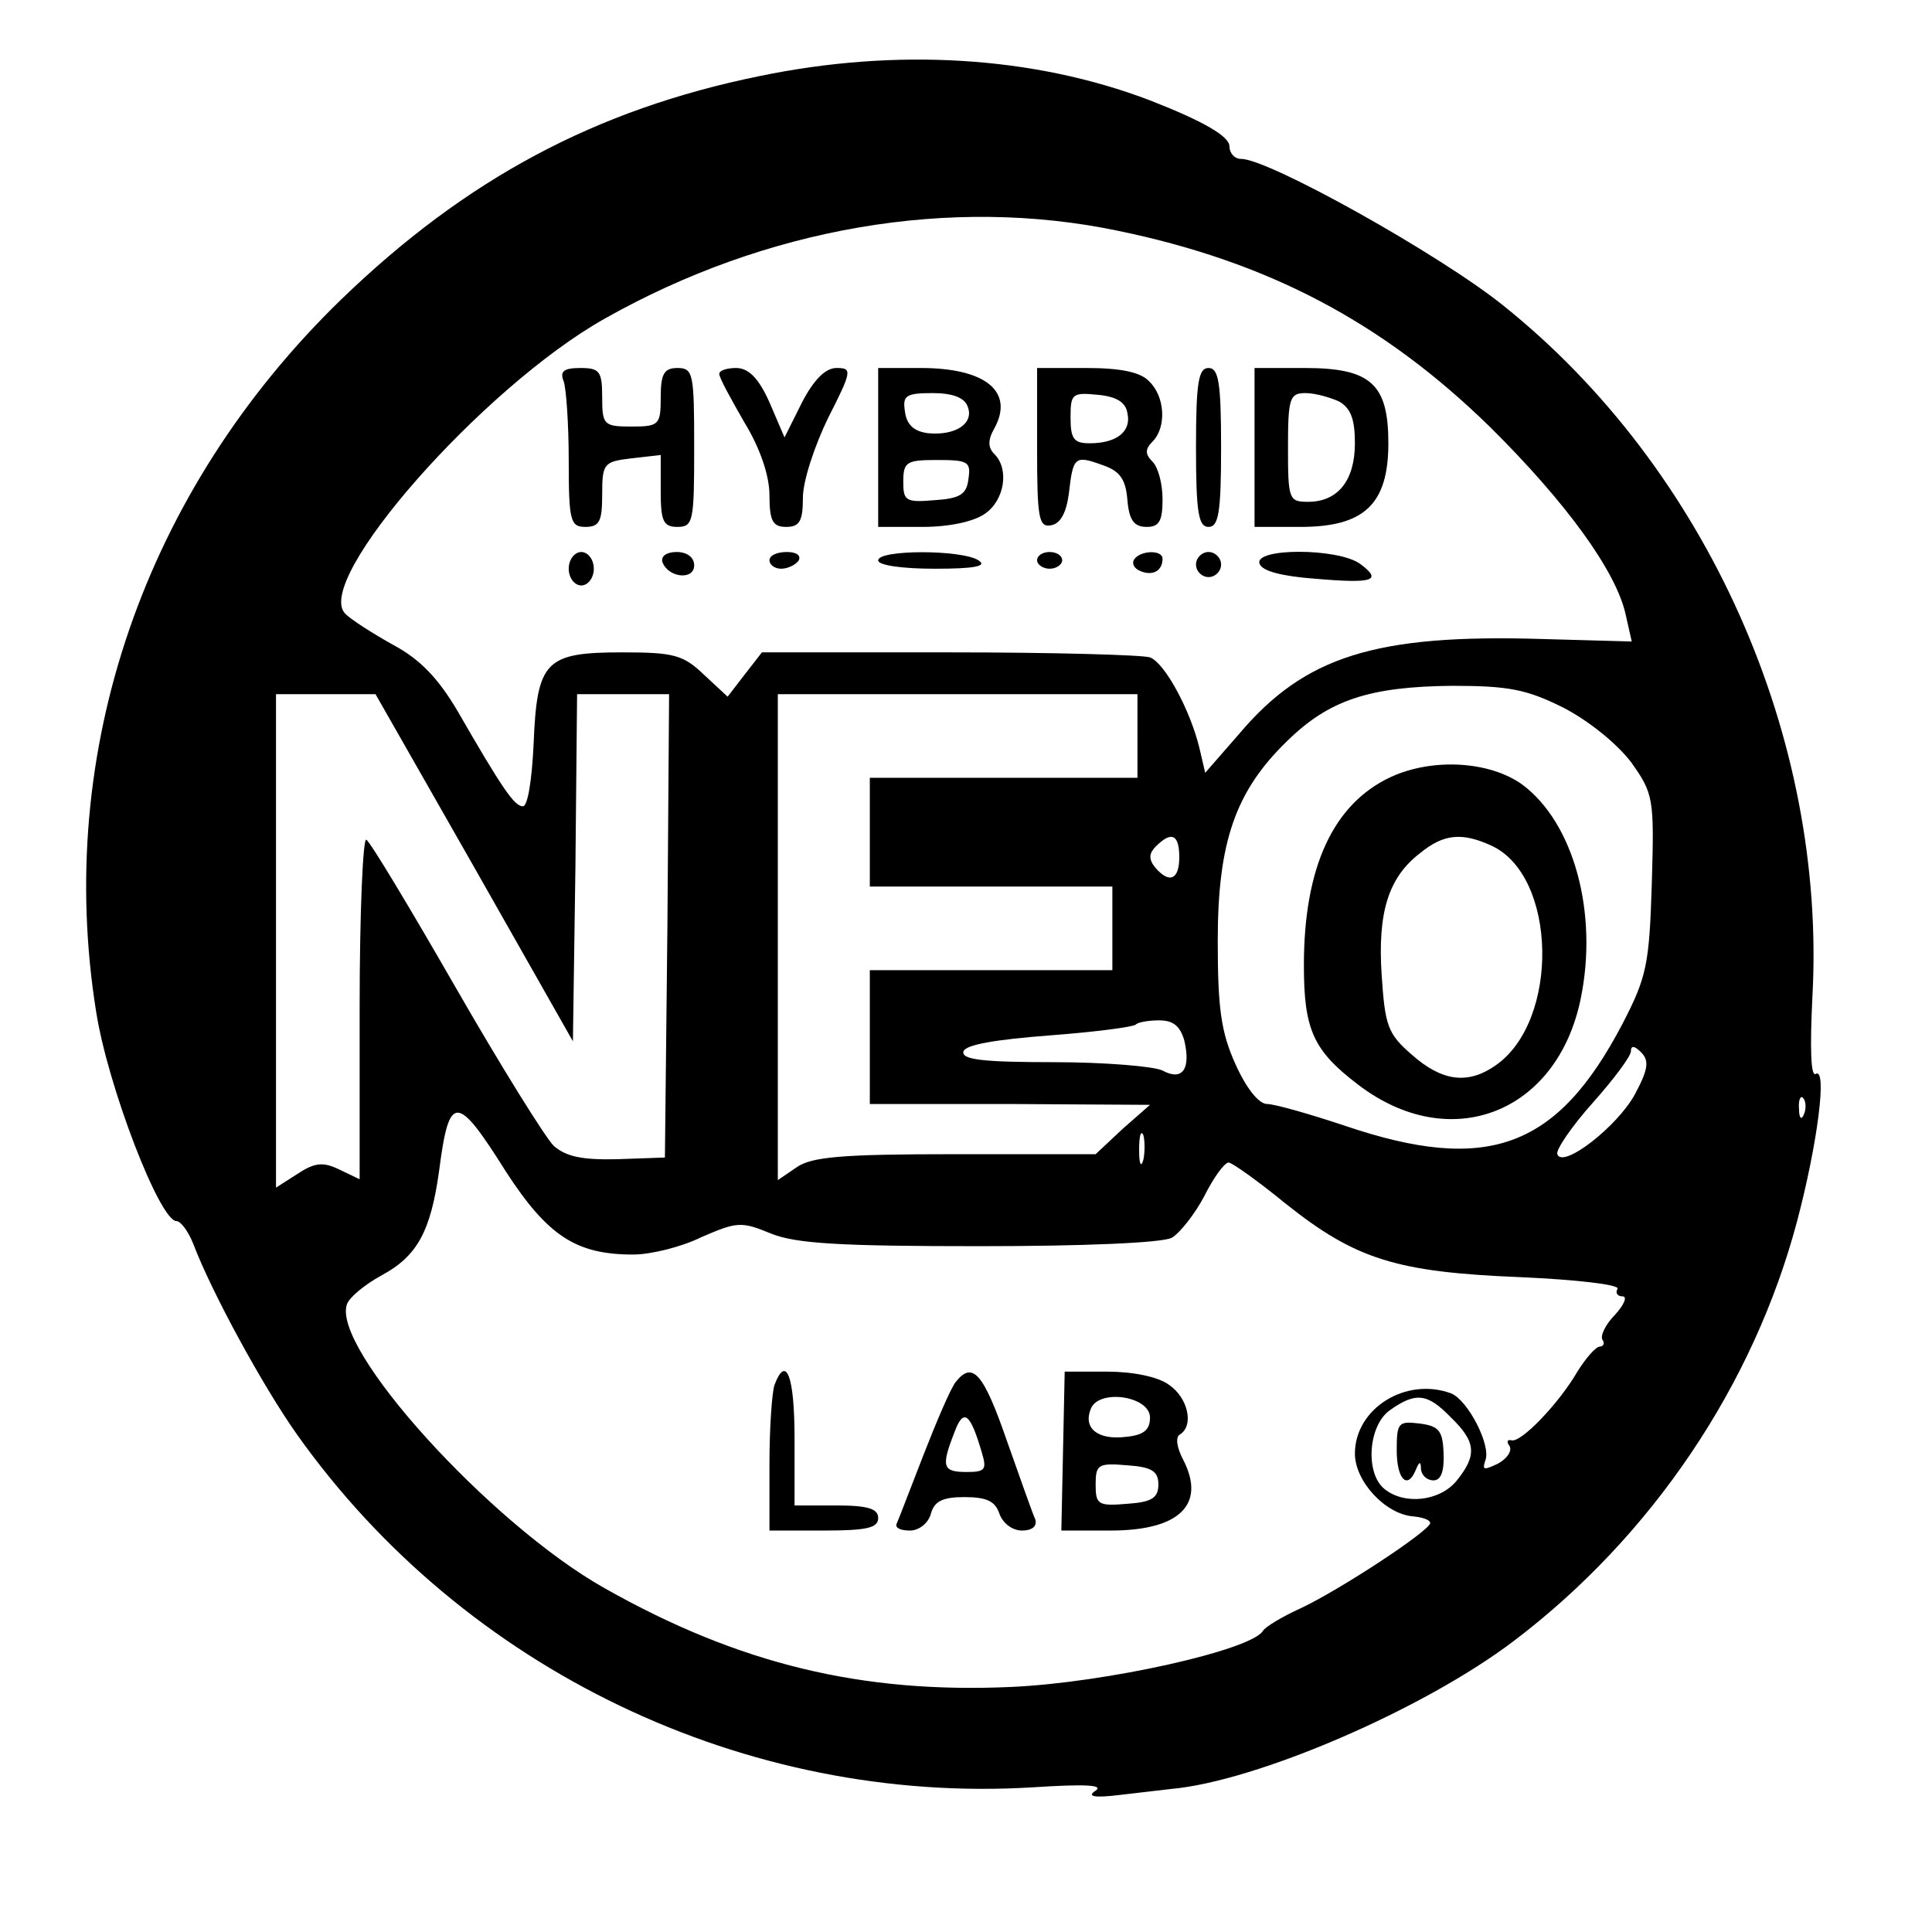
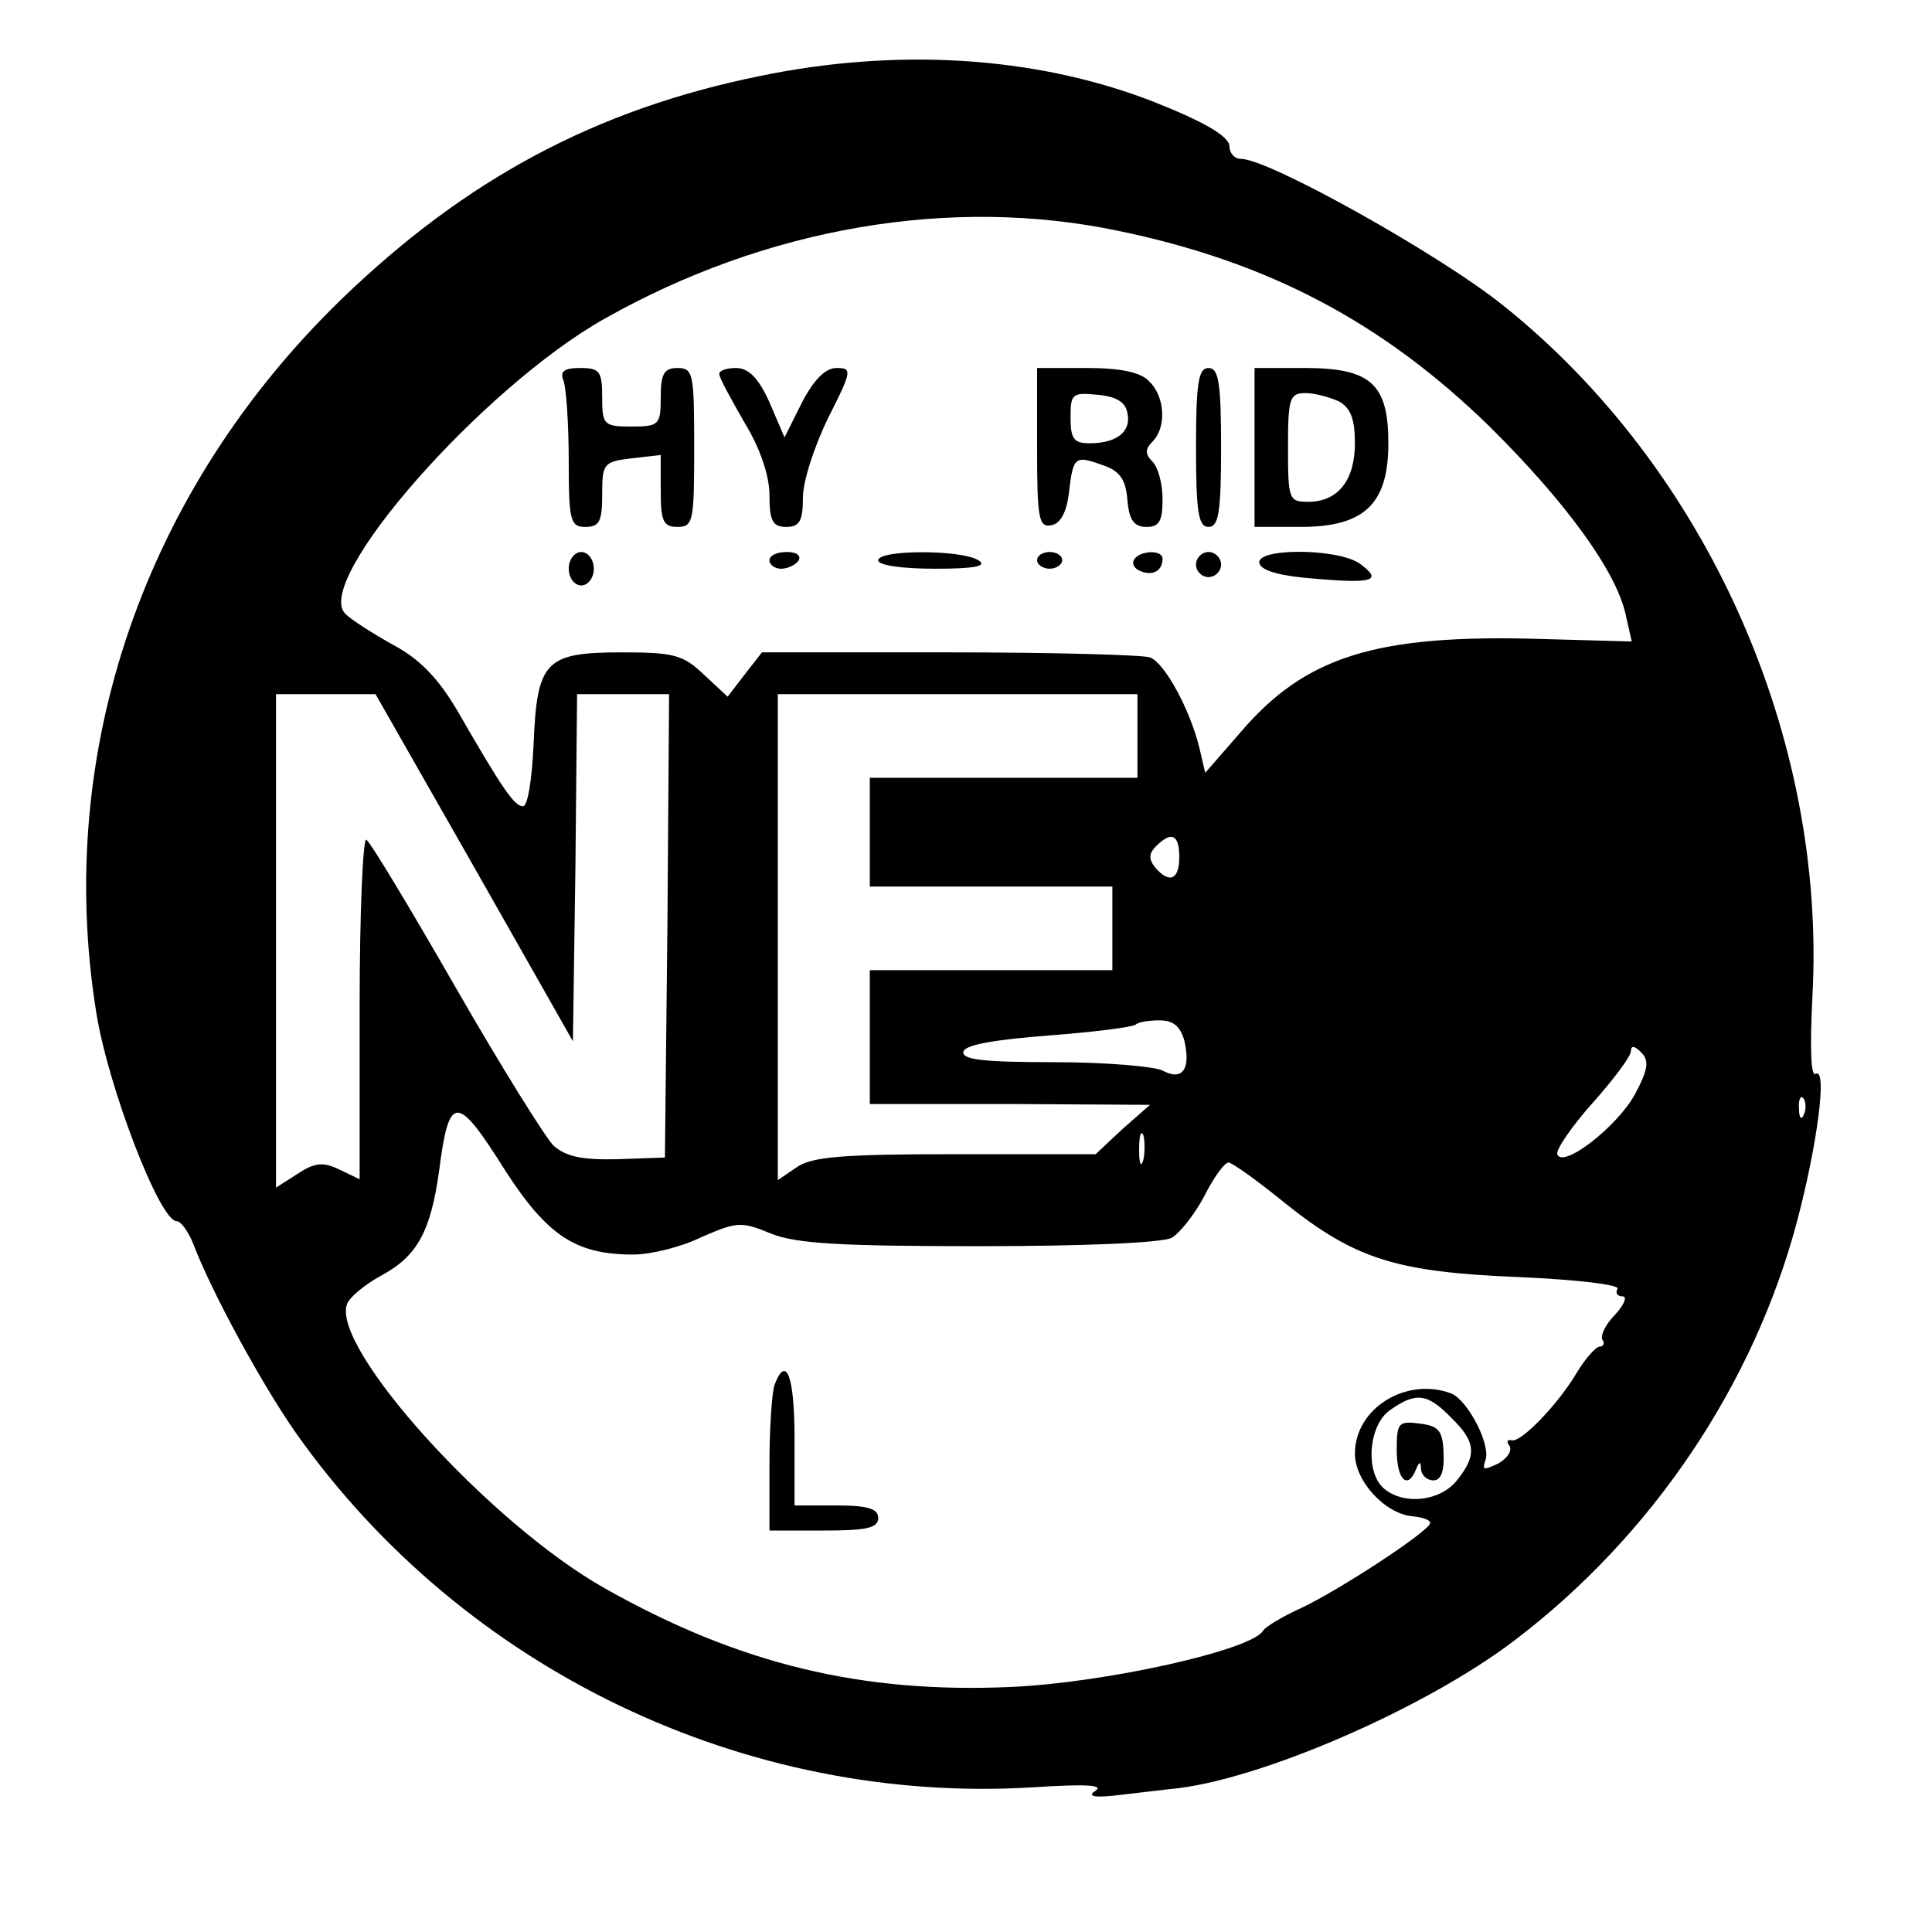
<svg xmlns="http://www.w3.org/2000/svg" version="1.0" width="231pt" height="231pt" viewBox="0 0 231 231" preserveAspectRatio="xMidYMid meet">
  <g transform="translate(0,231) scale(0.1,-0.1)" fill="#000000" stroke="none">
-     <path d="M908 2219 c-196 -40 -351 -123 -500 -267 -235 -228 -343 -540 -293 -852 14 -89 76 -250 96 -250 5 0 14 -12 20 -27 22 -58 83 -170 124 -228 200 -282 537 -443 880 -422 62 4 85 3 75 -4 -11 -7 -2 -9 30 -5 25 3 52 6 60 7 102 9 302 95 410 177 165 125 287 306 339 503 24 91 36 183 22 175 -6 -4 -7 31 -4 92 17 310 -126 632 -370 827 -76 61 -280 175 -313 175 -8 0 -14 7 -14 15 0 12 -31 30 -95 55 -139 53 -303 63 -467 29z m429 -185 c179 -37 316 -109 444 -234 90 -89 152 -173 163 -226 l7 -31 -108 3 c-199 6 -283 -21 -361 -113 l-41 -47 -7 30 c-11 45 -41 101 -59 108 -9 3 -117 6 -240 6 l-224 0 -21 -27 -20 -26 -28 26 c-25 24 -36 27 -98 27 -92 0 -102 -10 -106 -110 -2 -42 -7 -75 -13 -74 -10 0 -25 22 -78 114 -23 39 -45 62 -77 79 -25 14 -50 30 -57 37 -40 39 164 271 310 353 193 109 414 147 614 105z m532 -570 c31 -16 64 -43 81 -65 27 -38 28 -43 25 -145 -3 -97 -6 -112 -35 -168 -78 -149 -161 -180 -332 -122 -42 14 -84 26 -93 26 -10 0 -25 19 -38 48 -17 38 -21 66 -21 147 0 118 21 179 83 239 50 49 98 65 197 66 67 0 89 -4 133 -26z m-1302 -191 l118 -208 3 208 2 207 55 0 55 0 -2 -277 -3 -277 -57 -2 c-42 -1 -61 3 -76 16 -10 10 -63 95 -117 189 -54 94 -102 174 -107 177 -4 3 -8 -87 -8 -200 l0 -206 -25 12 c-19 9 -29 8 -50 -6 l-25 -16 0 295 0 295 59 0 60 0 118 -207z m793 157 l0 -50 -160 0 -160 0 0 -65 0 -65 145 0 145 0 0 -50 0 -50 -145 0 -145 0 0 -80 0 -80 168 0 167 -1 -33 -29 -32 -30 -168 0 c-135 0 -172 -3 -190 -16 l-22 -15 0 290 0 291 215 0 215 0 0 -50z m50 -145 c0 -27 -12 -32 -29 -12 -8 10 -7 17 1 25 19 19 28 14 28 -13z m6 -219 c8 -34 -2 -49 -26 -36 -10 5 -69 10 -130 10 -85 0 -111 3 -108 13 3 8 38 14 103 19 53 4 100 10 103 13 3 3 16 5 28 5 17 0 25 -7 30 -24z m539 -64 c-21 -39 -87 -90 -93 -72 -2 5 17 33 42 61 25 28 46 56 46 62 0 7 4 7 12 -1 10 -10 9 -20 -7 -50z m202 -24 c-3 -8 -6 -5 -6 6 -1 11 2 17 5 13 3 -3 4 -12 1 -19z m-1552 -69 c50 -77 84 -99 152 -99 21 0 58 9 82 21 42 18 47 19 83 4 30 -12 83 -15 249 -15 126 0 218 4 230 10 10 6 28 29 39 50 11 22 24 40 29 40 4 0 35 -22 68 -49 84 -67 133 -82 280 -88 68 -3 120 -9 117 -14 -3 -5 0 -9 6 -9 6 0 2 -10 -9 -22 -11 -11 -18 -25 -15 -30 3 -4 1 -8 -3 -8 -5 0 -17 -14 -27 -30 -22 -38 -68 -86 -79 -82 -5 1 -6 -2 -2 -7 3 -6 -3 -15 -14 -21 -17 -8 -19 -8 -15 4 7 18 -21 72 -41 80 -54 20 -115 -18 -115 -72 0 -33 36 -72 69 -75 11 -1 21 -4 21 -8 0 -9 -108 -80 -155 -102 -22 -10 -42 -22 -45 -27 -14 -23 -188 -62 -301 -67 -178 -8 -325 27 -486 118 -137 77 -328 288 -308 340 3 8 21 23 41 34 43 23 59 53 69 125 12 93 21 93 80 -1z m762 14 c-3 -10 -5 -4 -5 12 0 17 2 24 5 18 2 -7 2 -21 0 -30z m368 -308 c30 -29 31 -45 7 -75 -20 -25 -63 -30 -87 -10 -23 19 -19 76 7 94 31 22 45 20 73 -9z" />
+     <path d="M908 2219 c-196 -40 -351 -123 -500 -267 -235 -228 -343 -540 -293 -852 14 -89 76 -250 96 -250 5 0 14 -12 20 -27 22 -58 83 -170 124 -228 200 -282 537 -443 880 -422 62 4 85 3 75 -4 -11 -7 -2 -9 30 -5 25 3 52 6 60 7 102 9 302 95 410 177 165 125 287 306 339 503 24 91 36 183 22 175 -6 -4 -7 31 -4 92 17 310 -126 632 -370 827 -76 61 -280 175 -313 175 -8 0 -14 7 -14 15 0 12 -31 30 -95 55 -139 53 -303 63 -467 29z m429 -185 c179 -37 316 -109 444 -234 90 -89 152 -173 163 -226 l7 -31 -108 3 c-199 6 -283 -21 -361 -113 l-41 -47 -7 30 c-11 45 -41 101 -59 108 -9 3 -117 6 -240 6 l-224 0 -21 -27 -20 -26 -28 26 c-25 24 -36 27 -98 27 -92 0 -102 -10 -106 -110 -2 -42 -7 -75 -13 -74 -10 0 -25 22 -78 114 -23 39 -45 62 -77 79 -25 14 -50 30 -57 37 -40 39 164 271 310 353 193 109 414 147 614 105z m532 -570 z m-1302 -191 l118 -208 3 208 2 207 55 0 55 0 -2 -277 -3 -277 -57 -2 c-42 -1 -61 3 -76 16 -10 10 -63 95 -117 189 -54 94 -102 174 -107 177 -4 3 -8 -87 -8 -200 l0 -206 -25 12 c-19 9 -29 8 -50 -6 l-25 -16 0 295 0 295 59 0 60 0 118 -207z m793 157 l0 -50 -160 0 -160 0 0 -65 0 -65 145 0 145 0 0 -50 0 -50 -145 0 -145 0 0 -80 0 -80 168 0 167 -1 -33 -29 -32 -30 -168 0 c-135 0 -172 -3 -190 -16 l-22 -15 0 290 0 291 215 0 215 0 0 -50z m50 -145 c0 -27 -12 -32 -29 -12 -8 10 -7 17 1 25 19 19 28 14 28 -13z m6 -219 c8 -34 -2 -49 -26 -36 -10 5 -69 10 -130 10 -85 0 -111 3 -108 13 3 8 38 14 103 19 53 4 100 10 103 13 3 3 16 5 28 5 17 0 25 -7 30 -24z m539 -64 c-21 -39 -87 -90 -93 -72 -2 5 17 33 42 61 25 28 46 56 46 62 0 7 4 7 12 -1 10 -10 9 -20 -7 -50z m202 -24 c-3 -8 -6 -5 -6 6 -1 11 2 17 5 13 3 -3 4 -12 1 -19z m-1552 -69 c50 -77 84 -99 152 -99 21 0 58 9 82 21 42 18 47 19 83 4 30 -12 83 -15 249 -15 126 0 218 4 230 10 10 6 28 29 39 50 11 22 24 40 29 40 4 0 35 -22 68 -49 84 -67 133 -82 280 -88 68 -3 120 -9 117 -14 -3 -5 0 -9 6 -9 6 0 2 -10 -9 -22 -11 -11 -18 -25 -15 -30 3 -4 1 -8 -3 -8 -5 0 -17 -14 -27 -30 -22 -38 -68 -86 -79 -82 -5 1 -6 -2 -2 -7 3 -6 -3 -15 -14 -21 -17 -8 -19 -8 -15 4 7 18 -21 72 -41 80 -54 20 -115 -18 -115 -72 0 -33 36 -72 69 -75 11 -1 21 -4 21 -8 0 -9 -108 -80 -155 -102 -22 -10 -42 -22 -45 -27 -14 -23 -188 -62 -301 -67 -178 -8 -325 27 -486 118 -137 77 -328 288 -308 340 3 8 21 23 41 34 43 23 59 53 69 125 12 93 21 93 80 -1z m762 14 c-3 -10 -5 -4 -5 12 0 17 2 24 5 18 2 -7 2 -21 0 -30z m368 -308 c30 -29 31 -45 7 -75 -20 -25 -63 -30 -87 -10 -23 19 -19 76 7 94 31 22 45 20 73 -9z" />
    <path d="M674 1854 c3 -9 6 -51 6 -95 0 -72 2 -79 20 -79 17 0 20 7 20 39 0 37 2 39 35 43 l35 4 0 -43 c0 -36 3 -43 20 -43 19 0 20 7 20 95 0 88 -1 95 -20 95 -16 0 -20 -7 -20 -35 0 -33 -2 -35 -35 -35 -33 0 -35 2 -35 35 0 31 -3 35 -26 35 -20 0 -25 -4 -20 -16z" />
    <path d="M860 1863 c0 -5 14 -30 30 -58 19 -31 30 -64 30 -87 0 -31 4 -38 20 -38 16 0 20 7 20 35 0 20 14 62 30 95 29 57 29 60 10 60 -13 0 -27 -14 -41 -41 l-21 -42 -18 42 c-13 29 -25 41 -40 41 -11 0 -20 -3 -20 -7z" />
-     <path d="M1050 1775 l0 -95 53 0 c31 0 61 6 75 16 23 16 29 53 11 71 -8 8 -8 17 0 31 24 44 -11 72 -88 72 l-51 0 0 -95z m107 49 c8 -20 -14 -35 -47 -32 -17 2 -26 10 -28 26 -3 19 1 22 33 22 23 0 38 -5 42 -16z m1 -86 c-2 -19 -10 -24 -40 -26 -35 -3 -38 -1 -38 22 0 24 4 26 41 26 36 0 40 -2 37 -22z" />
    <path d="M1240 1774 c0 -84 2 -95 17 -92 11 2 18 15 21 38 5 44 7 46 40 34 21 -7 28 -17 30 -42 2 -24 8 -32 23 -32 15 0 19 7 19 33 0 18 -5 38 -12 45 -9 9 -9 15 0 24 17 17 15 54 -4 72 -10 11 -34 16 -75 16 l-59 0 0 -96z m108 42 c5 -22 -13 -36 -45 -36 -19 0 -23 5 -23 31 0 28 2 30 32 27 23 -2 34 -9 36 -22z" />
    <path d="M1430 1775 c0 -78 3 -95 15 -95 12 0 15 17 15 95 0 78 -3 95 -15 95 -12 0 -15 -17 -15 -95z" />
    <path d="M1500 1775 l0 -95 55 0 c76 0 105 27 105 100 0 71 -21 90 -100 90 l-60 0 0 -95z m101 55 c14 -8 19 -21 19 -50 0 -44 -20 -70 -56 -70 -23 0 -24 3 -24 65 0 59 2 65 21 65 11 0 29 -5 40 -10z" />
    <path d="M680 1630 c0 -11 7 -20 15 -20 8 0 15 9 15 20 0 11 -7 20 -15 20 -8 0 -15 -9 -15 -20z" />
-     <path d="M792 1638 c7 -19 38 -22 38 -4 0 10 -9 16 -21 16 -12 0 -19 -5 -17 -12z" />
    <path d="M920 1640 c0 -5 6 -10 14 -10 8 0 18 5 21 10 3 6 -3 10 -14 10 -12 0 -21 -4 -21 -10z" />
    <path d="M1050 1640 c0 -6 29 -10 68 -10 47 0 63 3 52 10 -20 13 -120 13 -120 0z" />
    <path d="M1240 1640 c0 -5 7 -10 15 -10 8 0 15 5 15 10 0 6 -7 10 -15 10 -8 0 -15 -4 -15 -10z" />
    <path d="M1356 1641 c-3 -5 0 -11 8 -14 15 -6 26 1 26 15 0 11 -27 10 -34 -1z" />
    <path d="M1430 1635 c0 -8 7 -15 15 -15 8 0 15 7 15 15 0 8 -7 15 -15 15 -8 0 -15 -7 -15 -15z" />
    <path d="M1506 1636 c3 -9 27 -15 67 -18 70 -6 80 -2 53 18 -27 19 -127 19 -120 0z" />
    <path d="M1663 1381 c-69 -32 -104 -108 -104 -225 0 -77 11 -102 65 -143 110 -84 238 -34 266 103 21 102 -8 210 -70 256 -39 28 -107 32 -157 9z m120 -82 c79 -36 82 -210 5 -263 -33 -23 -64 -19 -100 13 -29 25 -32 35 -36 95 -5 75 8 117 46 146 28 23 50 25 85 9z" />
    <path d="M926 654 c-3 -9 -6 -51 -6 -95 l0 -79 65 0 c51 0 65 3 65 15 0 11 -12 15 -50 15 l-50 0 0 80 c0 75 -10 101 -24 64z" />
-     <path d="M1143 658 c-6 -7 -23 -47 -39 -88 -16 -41 -30 -78 -32 -82 -2 -5 5 -8 16 -8 11 0 22 9 25 20 4 15 14 20 40 20 27 0 37 -5 42 -20 4 -11 15 -20 27 -20 12 0 18 5 16 13 -3 6 -18 49 -34 94 -28 81 -41 96 -61 71z m31 -85 c6 -20 4 -23 -18 -23 -29 0 -31 6 -15 47 11 30 19 24 33 -24z" />
-     <path d="M1271 575 l-2 -95 59 0 c82 0 114 31 87 84 -8 15 -10 28 -4 31 17 11 9 44 -13 59 -13 10 -44 16 -74 16 l-51 0 -2 -95z m104 40 c0 -15 -8 -21 -29 -23 -33 -4 -51 10 -42 33 9 25 71 16 71 -10z m10 -80 c0 -16 -8 -21 -37 -23 -35 -3 -38 -1 -38 23 0 24 3 26 38 23 29 -2 37 -7 37 -23z" />
    <path d="M1670 576 c0 -35 13 -48 23 -23 4 10 6 10 6 0 1 -7 7 -13 15 -13 9 0 13 11 12 33 -1 27 -6 32 -29 35 -25 3 -27 1 -27 -32z" />
  </g>
</svg>